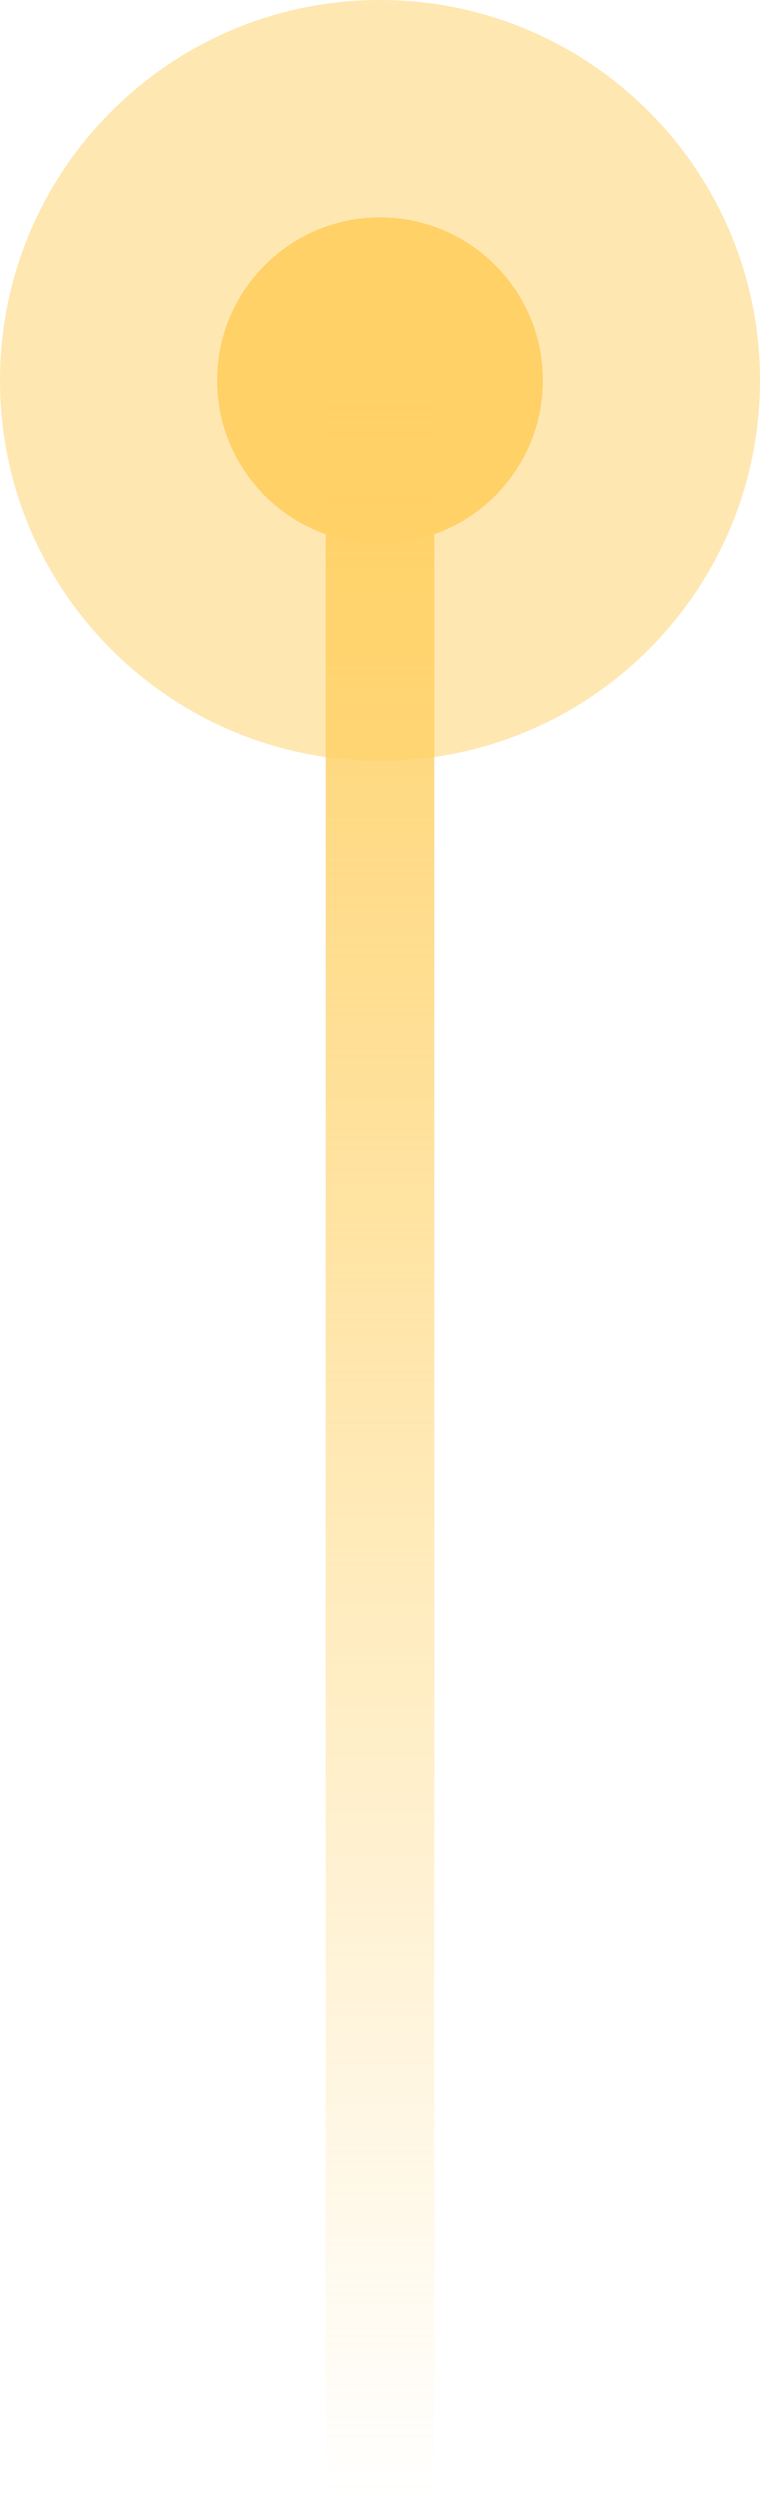
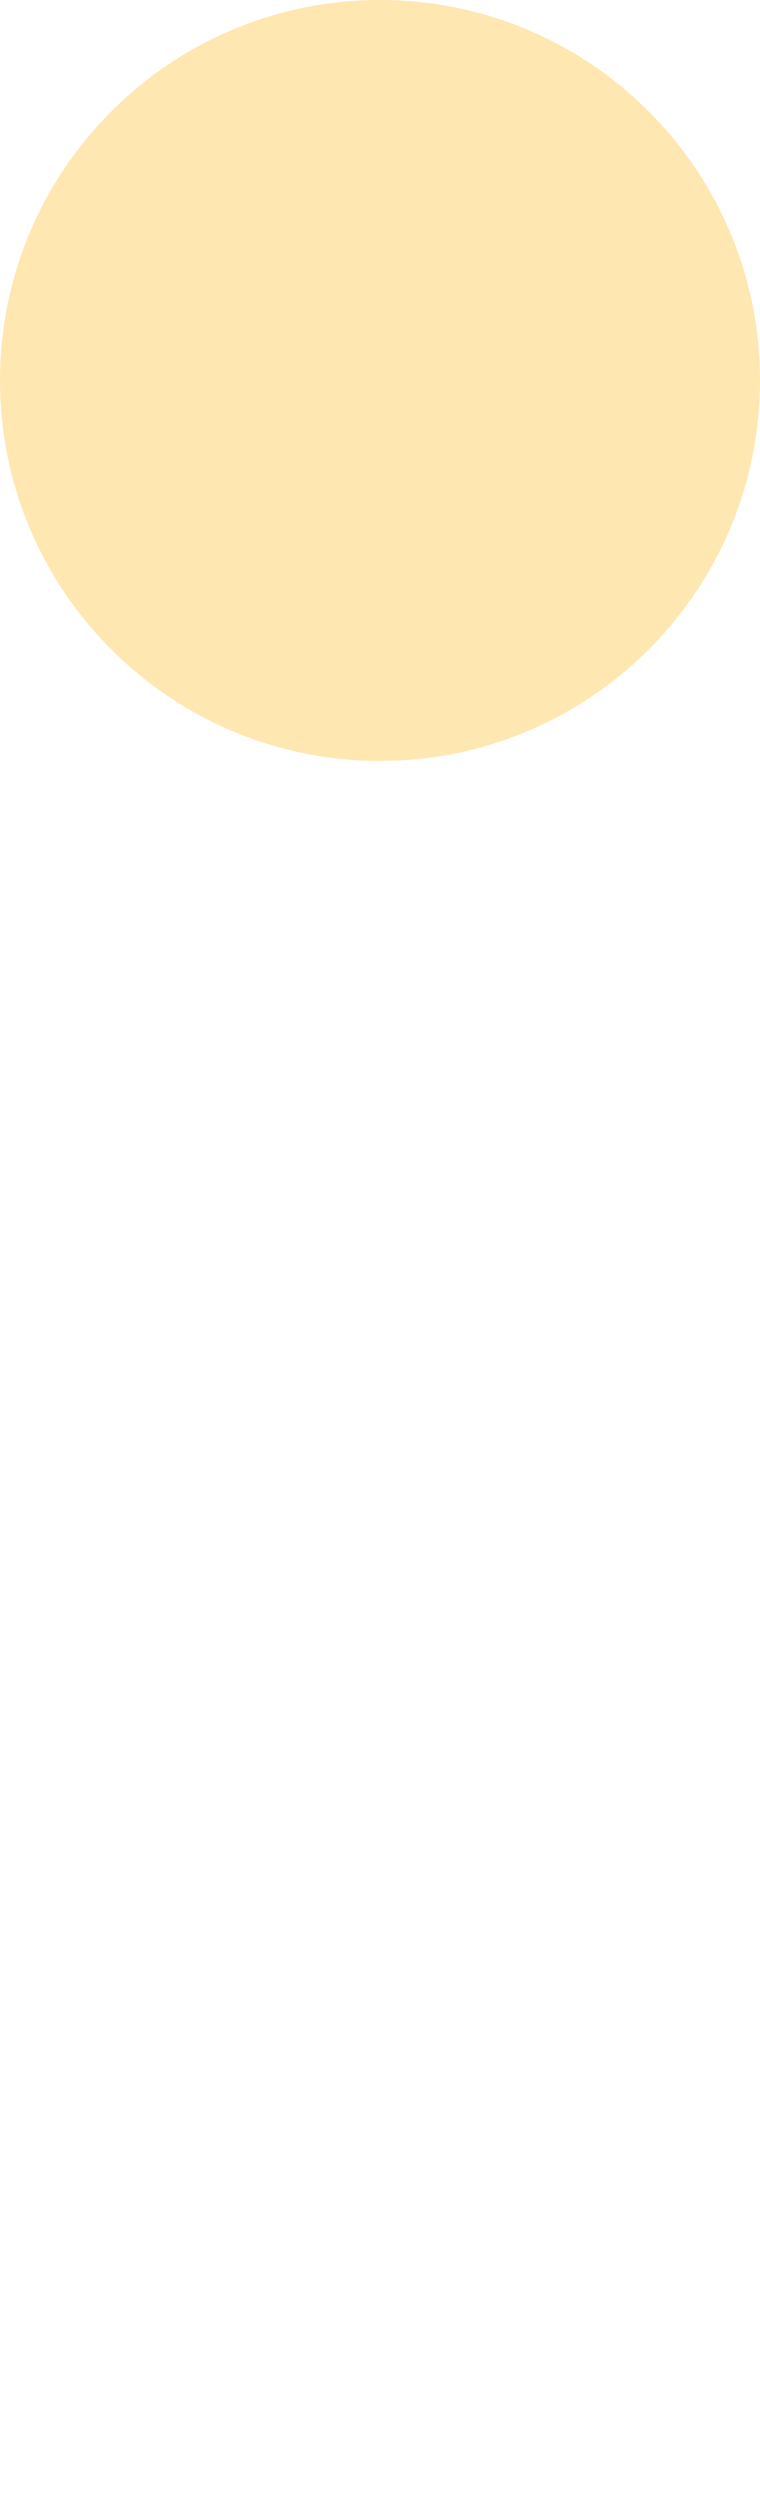
<svg xmlns="http://www.w3.org/2000/svg" width="14" height="46" viewBox="0 0 14 46" fill="none">
  <path d="M14 7C14 10.866 10.866 14 7 14C3.134 14 0 10.866 0 7C0 3.134 3.134 0 7 0C10.866 0 14 3.134 14 7Z" fill="#FFD166" fill-opacity="0.5" />
-   <path d="M10 7C10 8.657 8.657 10 7 10C5.343 10 4 8.657 4 7C4 5.343 5.343 4 7 4C8.657 4 10 5.343 10 7Z" fill="#FFD166" />
-   <path fill-rule="evenodd" clip-rule="evenodd" d="M6 46L6 7H8L8 46H6Z" fill="url(#paint0_linear_15257_15664)" />
  <defs>
    <linearGradient id="paint0_linear_15257_15664" x1="5.5" y1="7" x2="5.5" y2="46" gradientUnits="userSpaceOnUse">
      <stop stop-color="#FFD166" />
      <stop offset="1" stop-color="#FFD166" stop-opacity="0" />
    </linearGradient>
  </defs>
</svg>